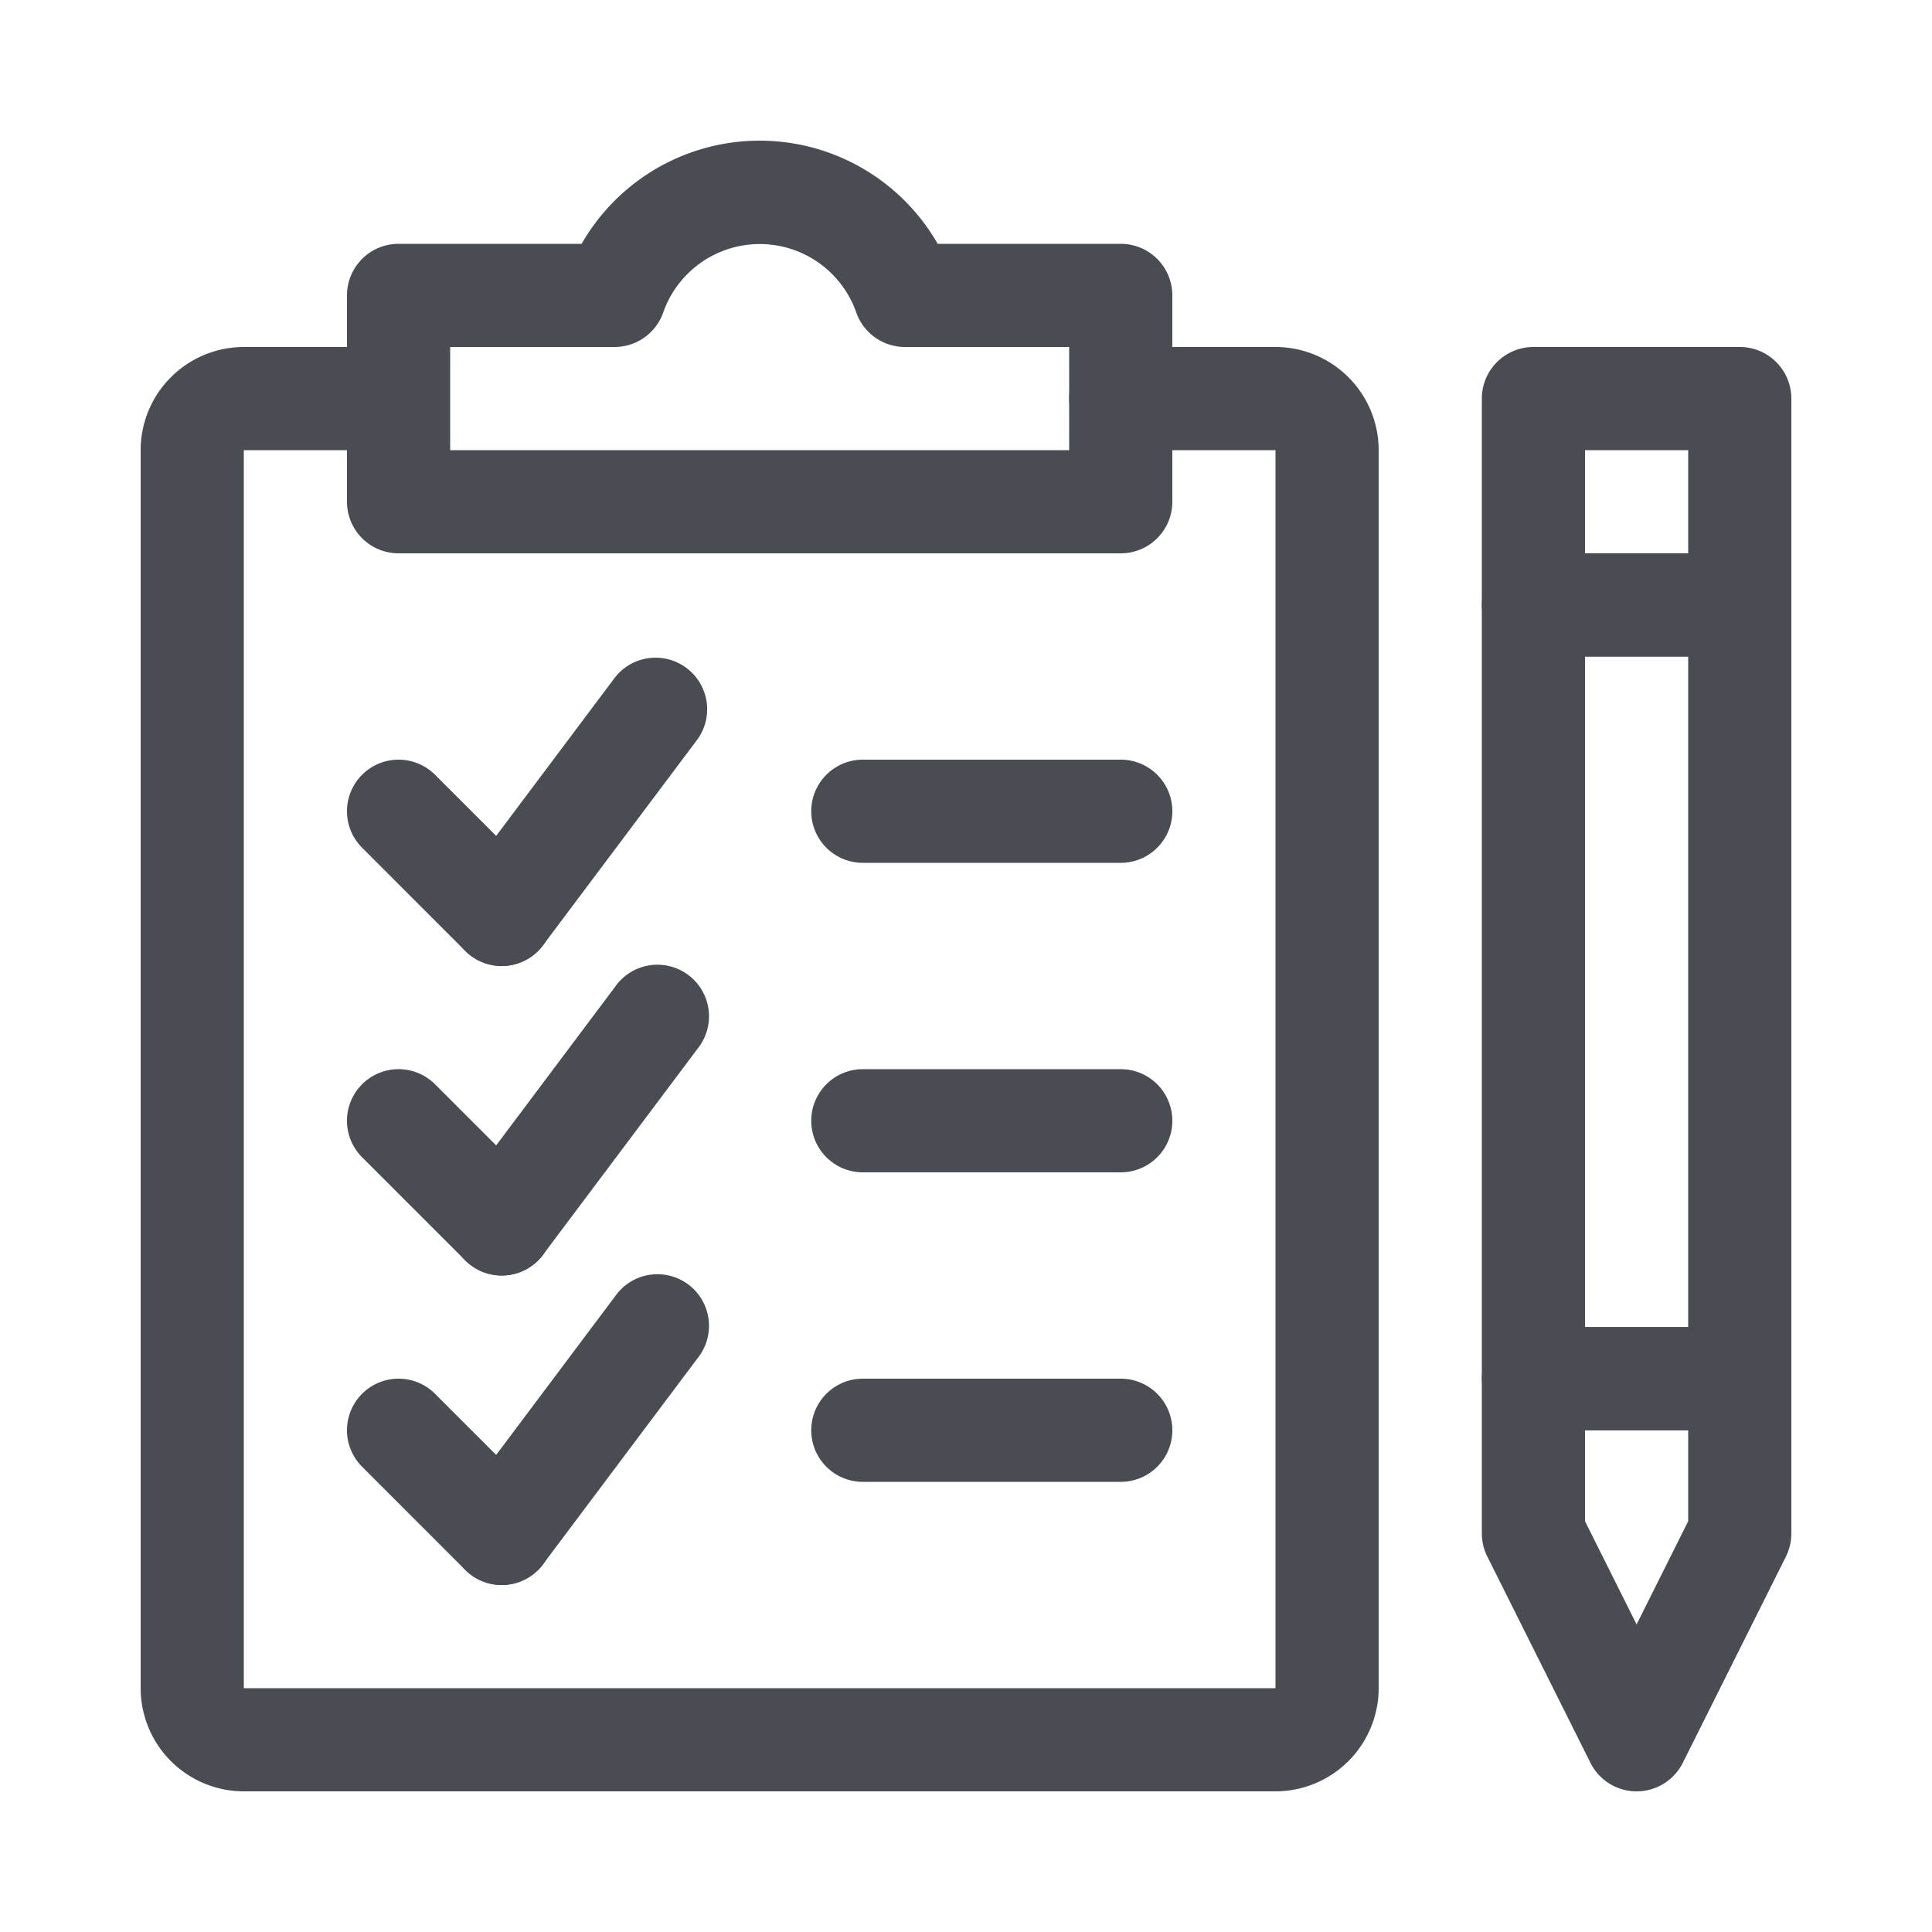
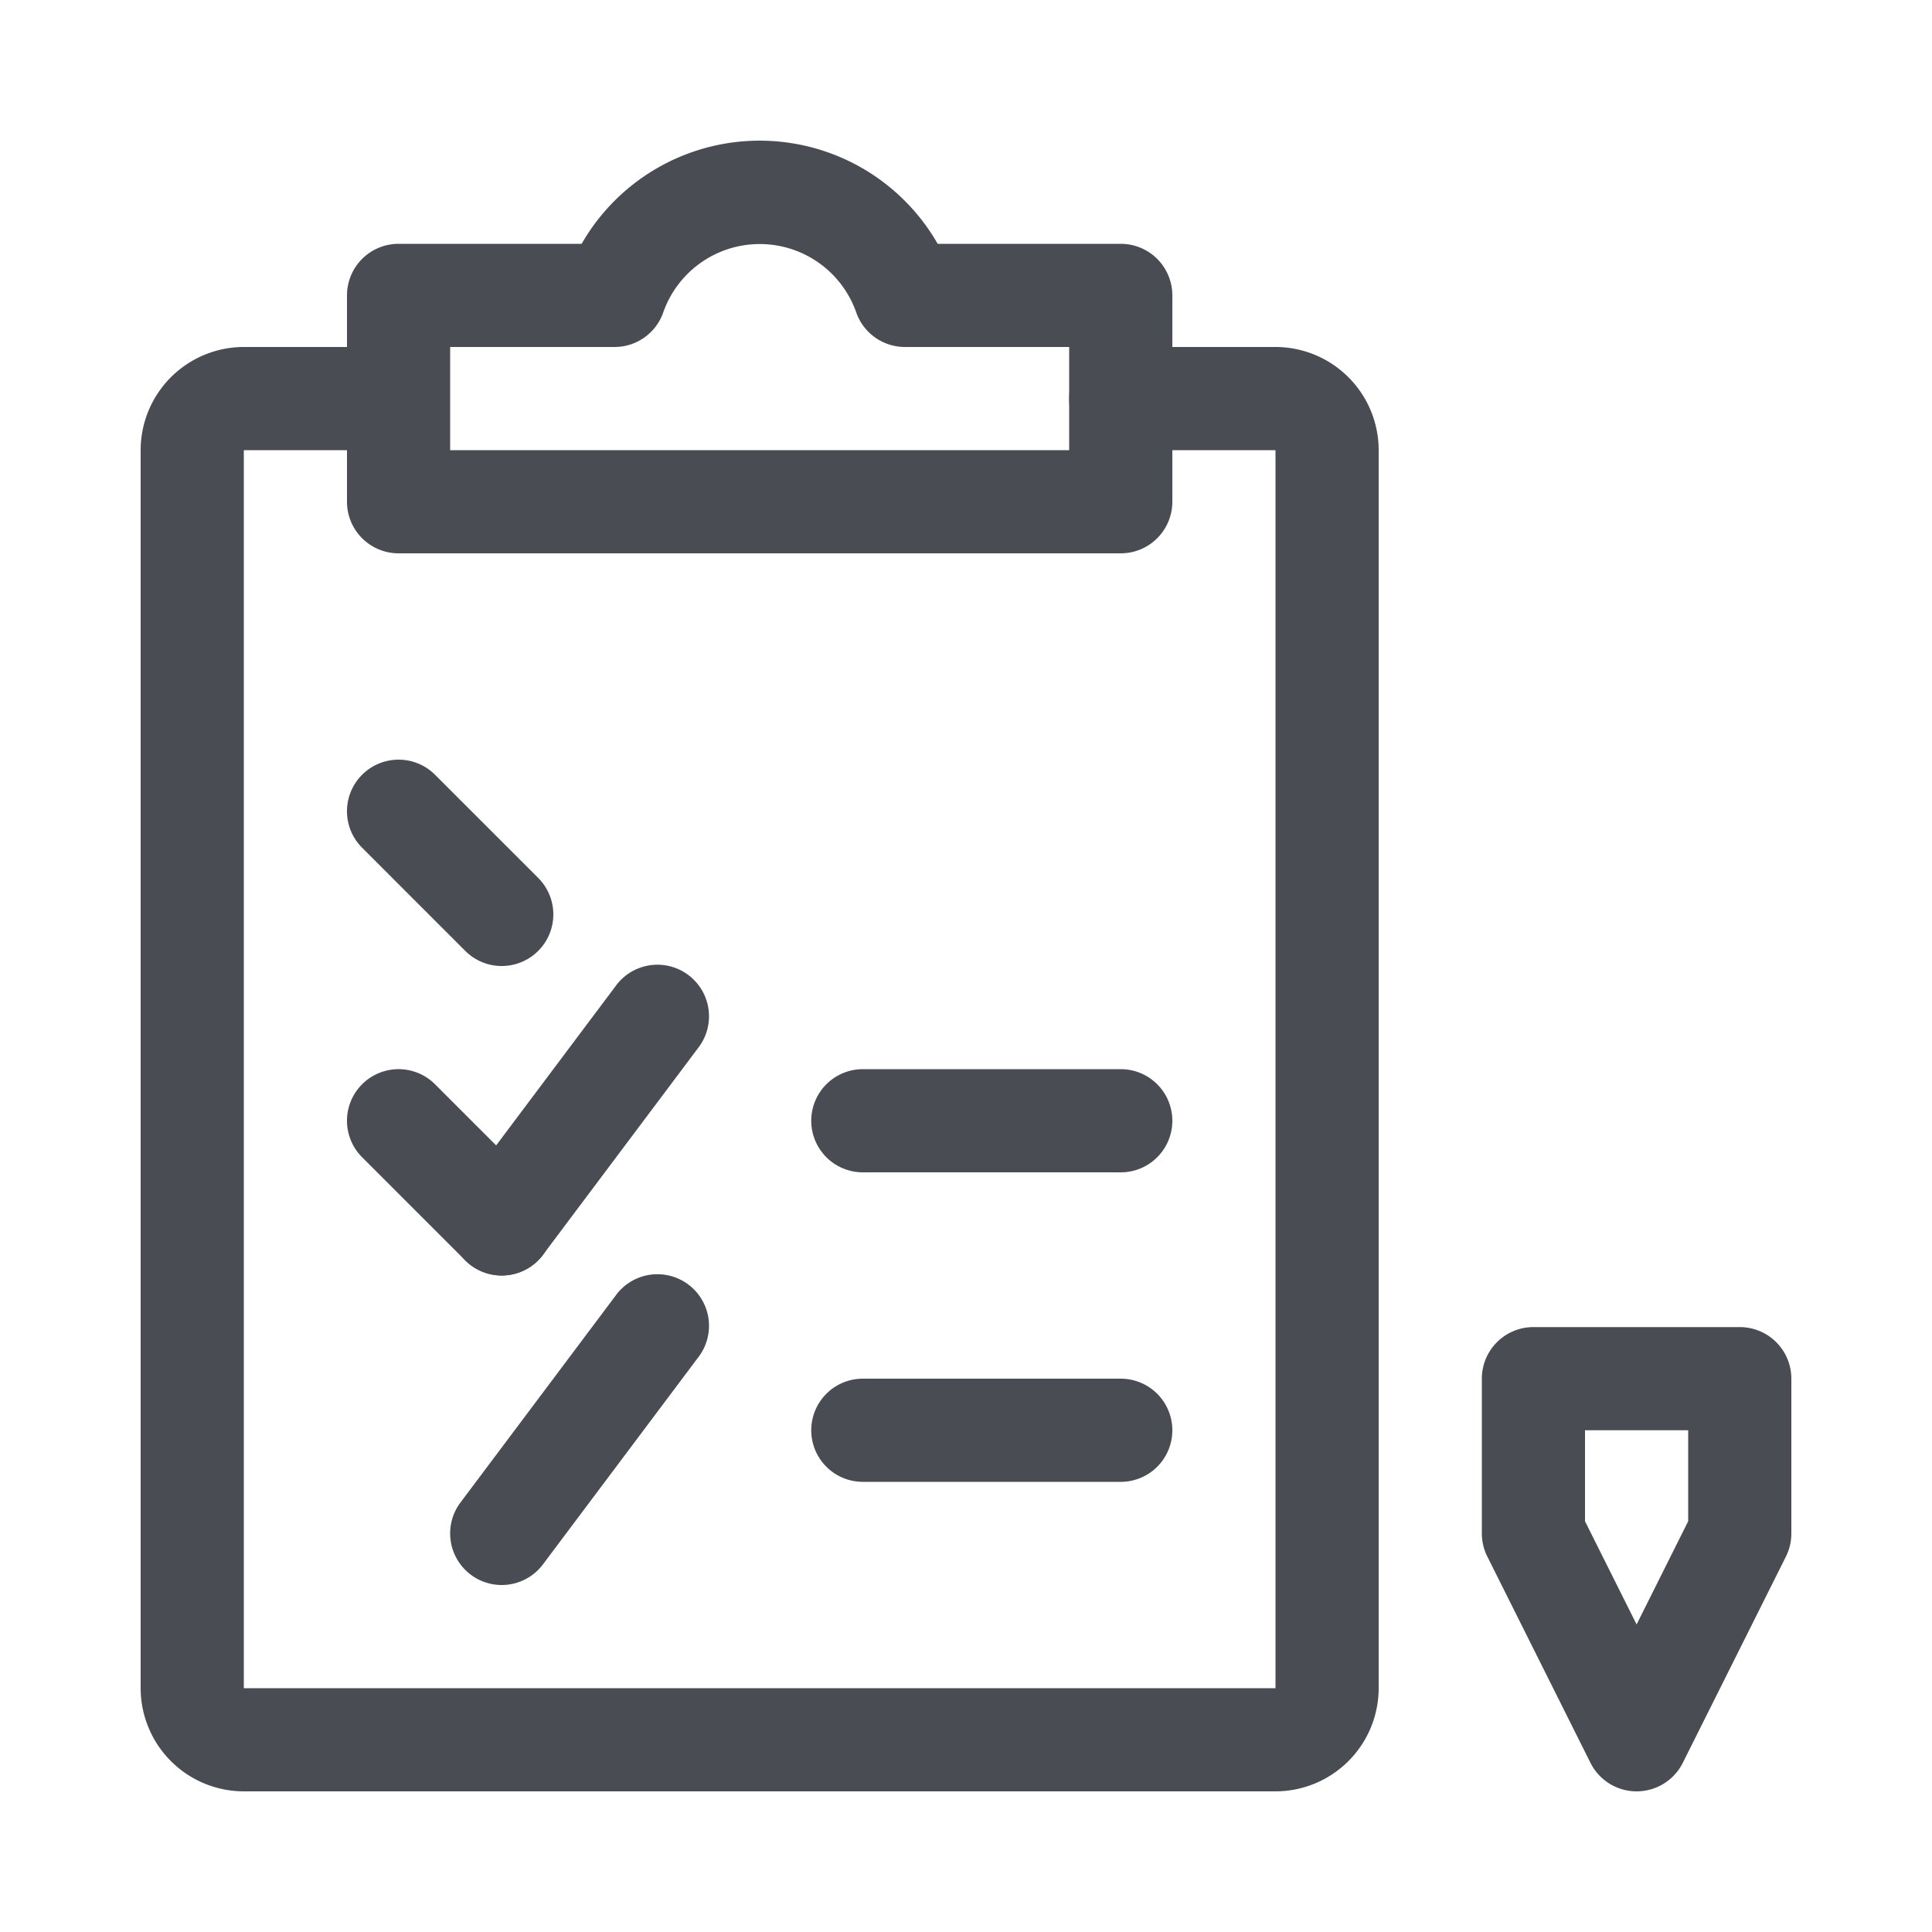
<svg xmlns="http://www.w3.org/2000/svg" id="Layer_1" data-name="Layer 1" viewBox="0 0 500 500">
  <defs>
    <style>.cls-1{fill:#494c53;}</style>
  </defs>
  <path class="cls-1" d="M330.1,463.6H63.1a26.73,26.73,0,0,1-26.7-26.7V116.5A26.73,26.73,0,0,1,63.1,89.8H89.8a13.35,13.35,0,0,1,0,26.7H63.1V436.9h267V116.5H290.05a13.35,13.35,0,0,1,0-26.7H330.1a26.73,26.73,0,0,1,26.7,26.7V436.9A26.73,26.73,0,0,1,330.1,463.6Z" />
-   <path class="cls-1" d="M290.05,223.3H223.3a13.35,13.35,0,0,1,0-26.7h66.75a13.35,13.35,0,0,1,0,26.7Z" />
  <path class="cls-1" d="M290.05,303.4H223.3a13.35,13.35,0,0,1,0-26.7h66.75a13.35,13.35,0,0,1,0,26.7Z" />
  <path class="cls-1" d="M290.05,383.5H223.3a13.35,13.35,0,0,1,0-26.7h66.75a13.35,13.35,0,0,1,0,26.7Z" />
-   <path class="cls-1" d="M129.84,250a13.35,13.35,0,0,1-10.67-21.36l40.05-53.4a13.35,13.35,0,0,1,21.36,16l-40.05,53.4A13.31,13.31,0,0,1,129.84,250Z" />
  <path class="cls-1" d="M129.85,250a13.31,13.31,0,0,1-9.44-3.91l-26.7-26.7a13.35,13.35,0,0,1,18.88-18.88l26.7,26.7A13.35,13.35,0,0,1,129.85,250Z" />
  <path class="cls-1" d="M129.84,330.1a13.35,13.35,0,0,1-10.67-21.36l40.05-53.4a13.35,13.35,0,1,1,21.36,16l-40.05,53.4A13.34,13.34,0,0,1,129.84,330.1Z" />
  <path class="cls-1" d="M129.85,330.1a13.35,13.35,0,0,1-9.44-3.91l-26.7-26.7a13.35,13.35,0,0,1,18.88-18.88l26.7,26.7a13.35,13.35,0,0,1-9.44,22.79Z" />
  <path class="cls-1" d="M129.84,410.2a13.35,13.35,0,0,1-10.67-21.36l40.05-53.4a13.35,13.35,0,1,1,21.36,16l-40.05,53.4A13.34,13.34,0,0,1,129.84,410.2Z" />
-   <path class="cls-1" d="M129.85,410.2a13.35,13.35,0,0,1-9.44-3.91l-26.7-26.7a13.35,13.35,0,0,1,18.88-18.88l26.7,26.7a13.35,13.35,0,0,1-9.44,22.79Z" />
  <path class="cls-1" d="M290.05,143.2H103.15A13.35,13.35,0,0,1,89.8,129.85V76.45A13.35,13.35,0,0,1,103.15,63.1h47.38a53.1,53.1,0,0,1,92.14,0h47.38A13.35,13.35,0,0,1,303.4,76.45v53.4A13.35,13.35,0,0,1,290.05,143.2ZM116.5,116.5H276.7V89.8H234.2a13.35,13.35,0,0,1-12.58-8.87,26.47,26.47,0,0,0-50,0A13.34,13.34,0,0,1,159,89.8H116.5Z" />
-   <path class="cls-1" d="M450.25,370.15h-53.4A13.35,13.35,0,0,1,383.5,356.8V156.55a13.35,13.35,0,0,1,13.35-13.35h53.4a13.35,13.35,0,0,1,13.35,13.35V356.8A13.35,13.35,0,0,1,450.25,370.15Zm-40.05-26.7h26.7V169.9H410.2Z" />
-   <path class="cls-1" d="M450.25,169.9h-53.4a13.35,13.35,0,0,1-13.35-13.35v-53.4A13.35,13.35,0,0,1,396.85,89.8h53.4a13.35,13.35,0,0,1,13.35,13.35v53.4A13.35,13.35,0,0,1,450.25,169.9ZM410.2,143.2h26.7V116.5H410.2Z" />
  <path class="cls-1" d="M423.55,463.6a13.35,13.35,0,0,1-11.94-7.38l-26.7-53.4a13.34,13.34,0,0,1-1.41-6V356.8a13.35,13.35,0,0,1,13.35-13.35h53.4A13.35,13.35,0,0,1,463.6,356.8v40.05a13.34,13.34,0,0,1-1.41,6l-26.7,53.4A13.35,13.35,0,0,1,423.55,463.6ZM410.2,393.7l13.35,26.7,13.35-26.7V370.15H410.2Z" />
</svg>